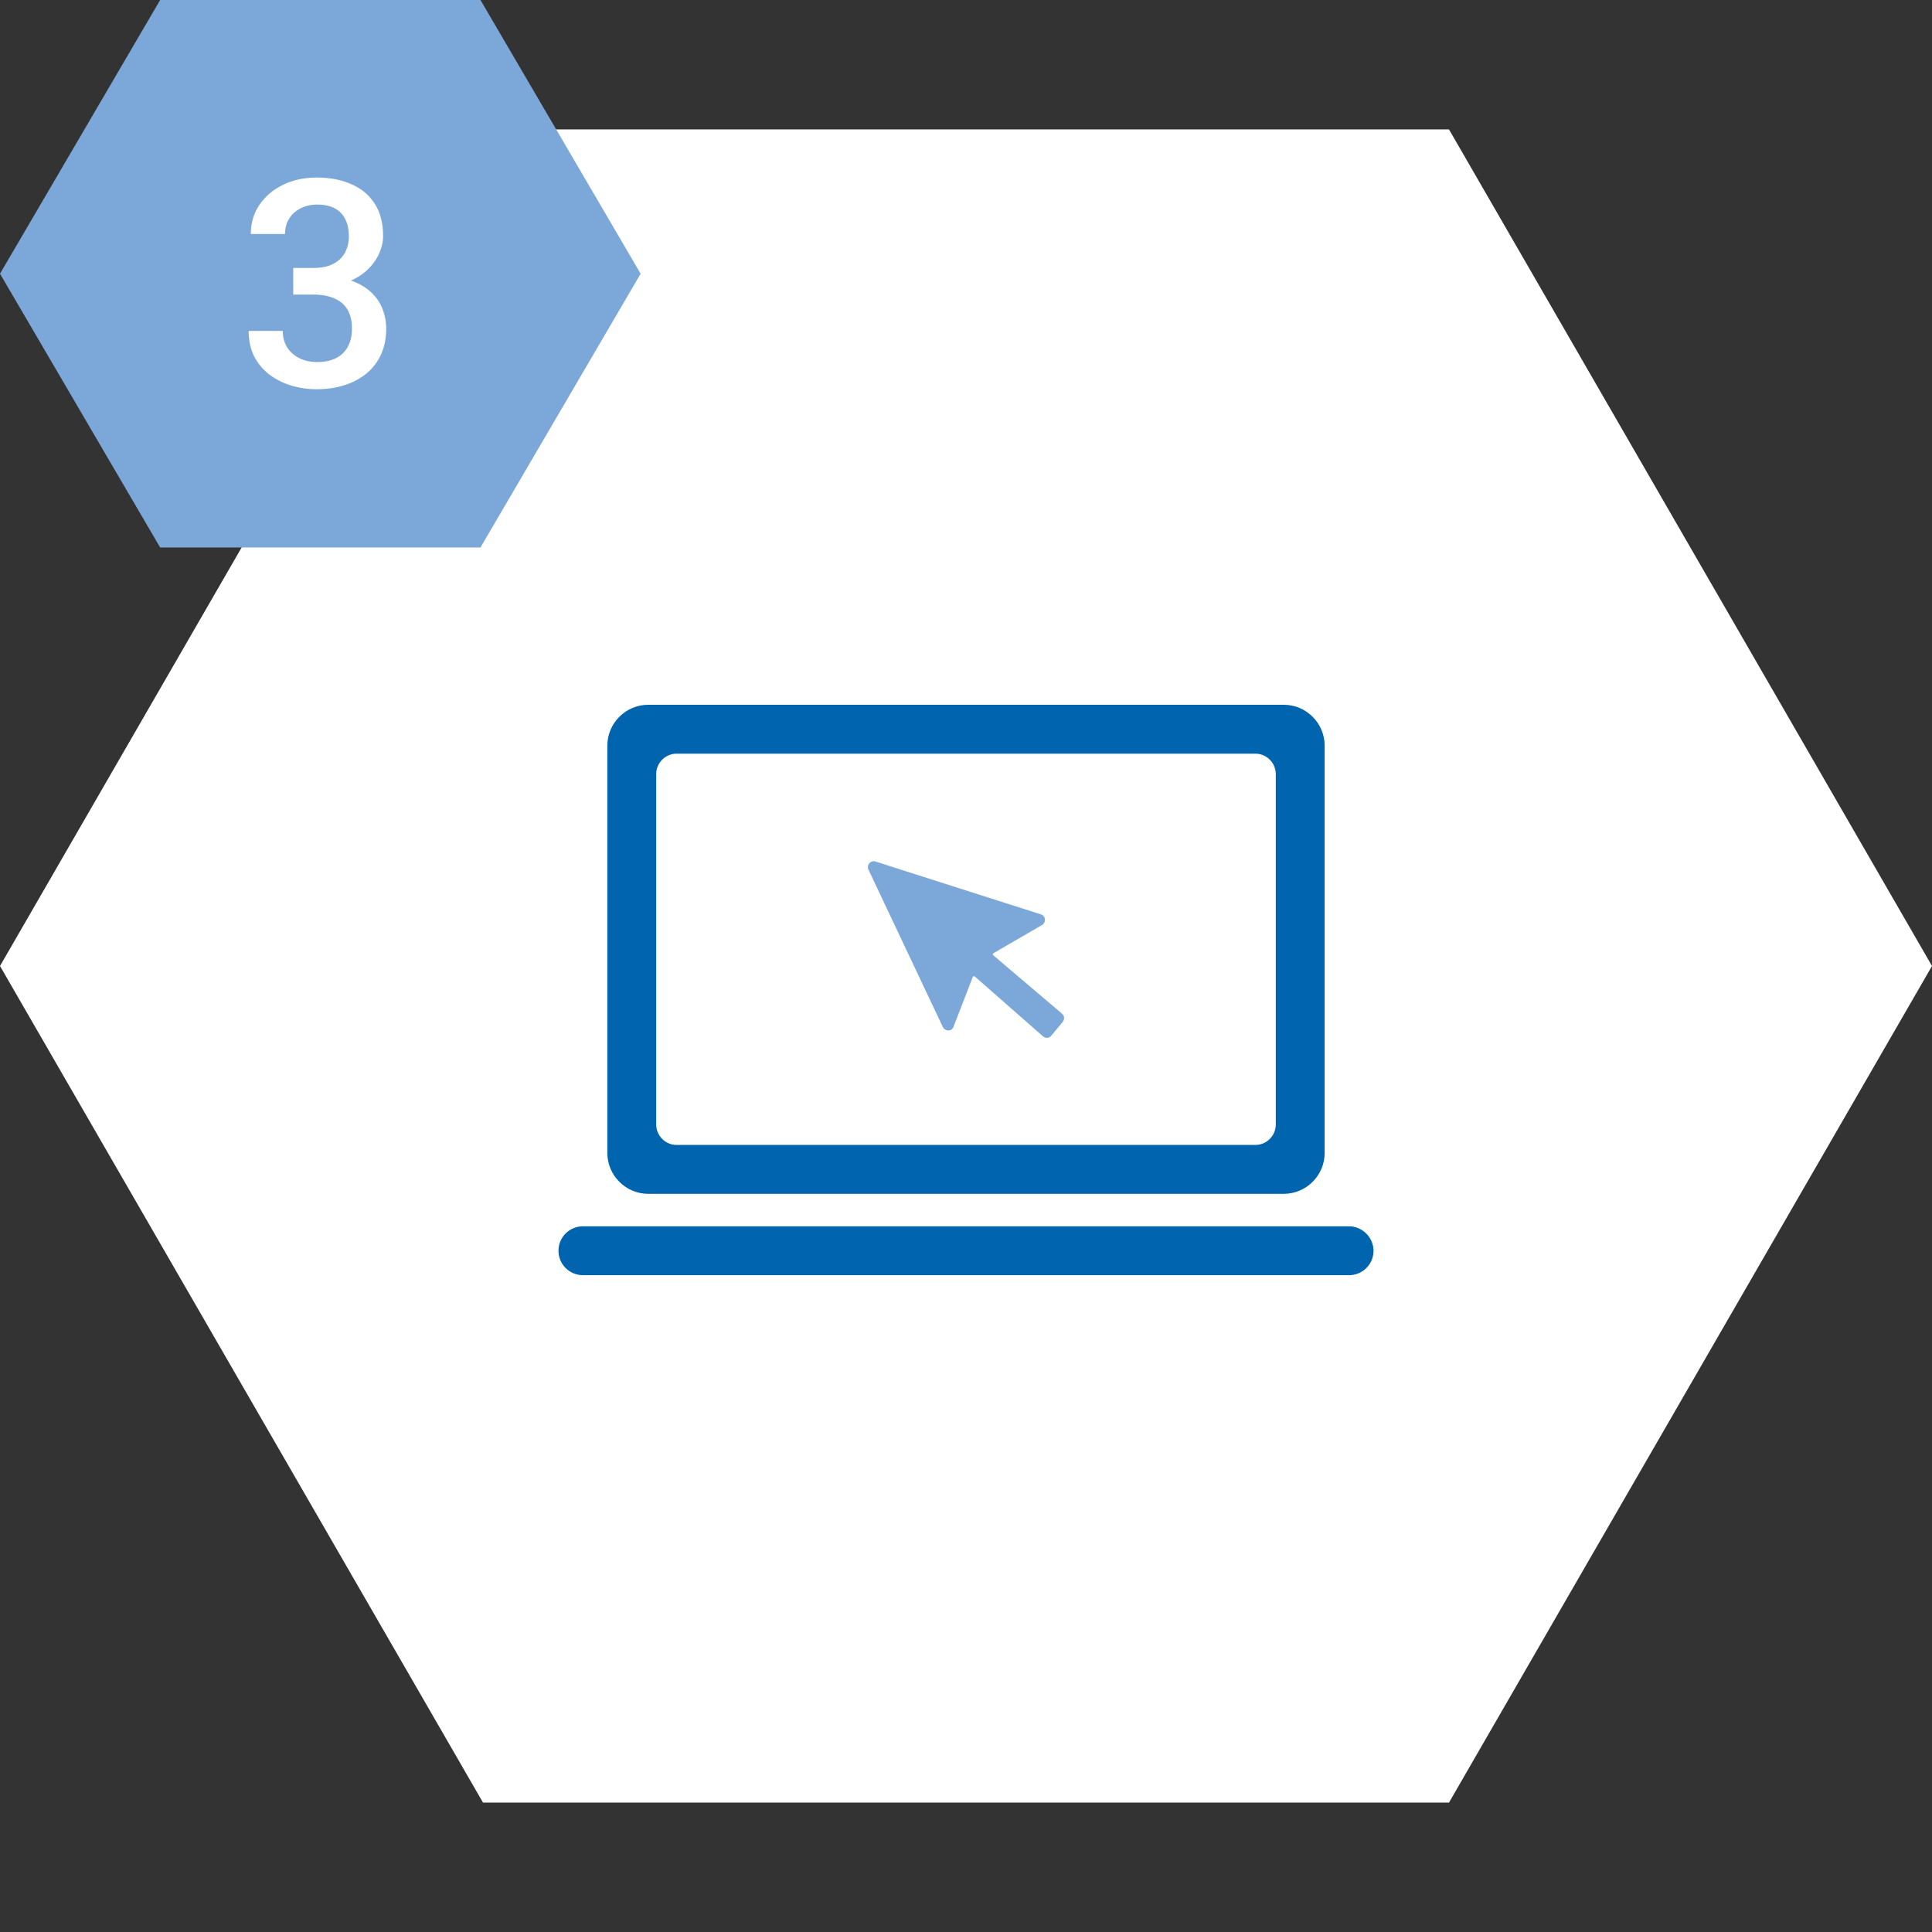
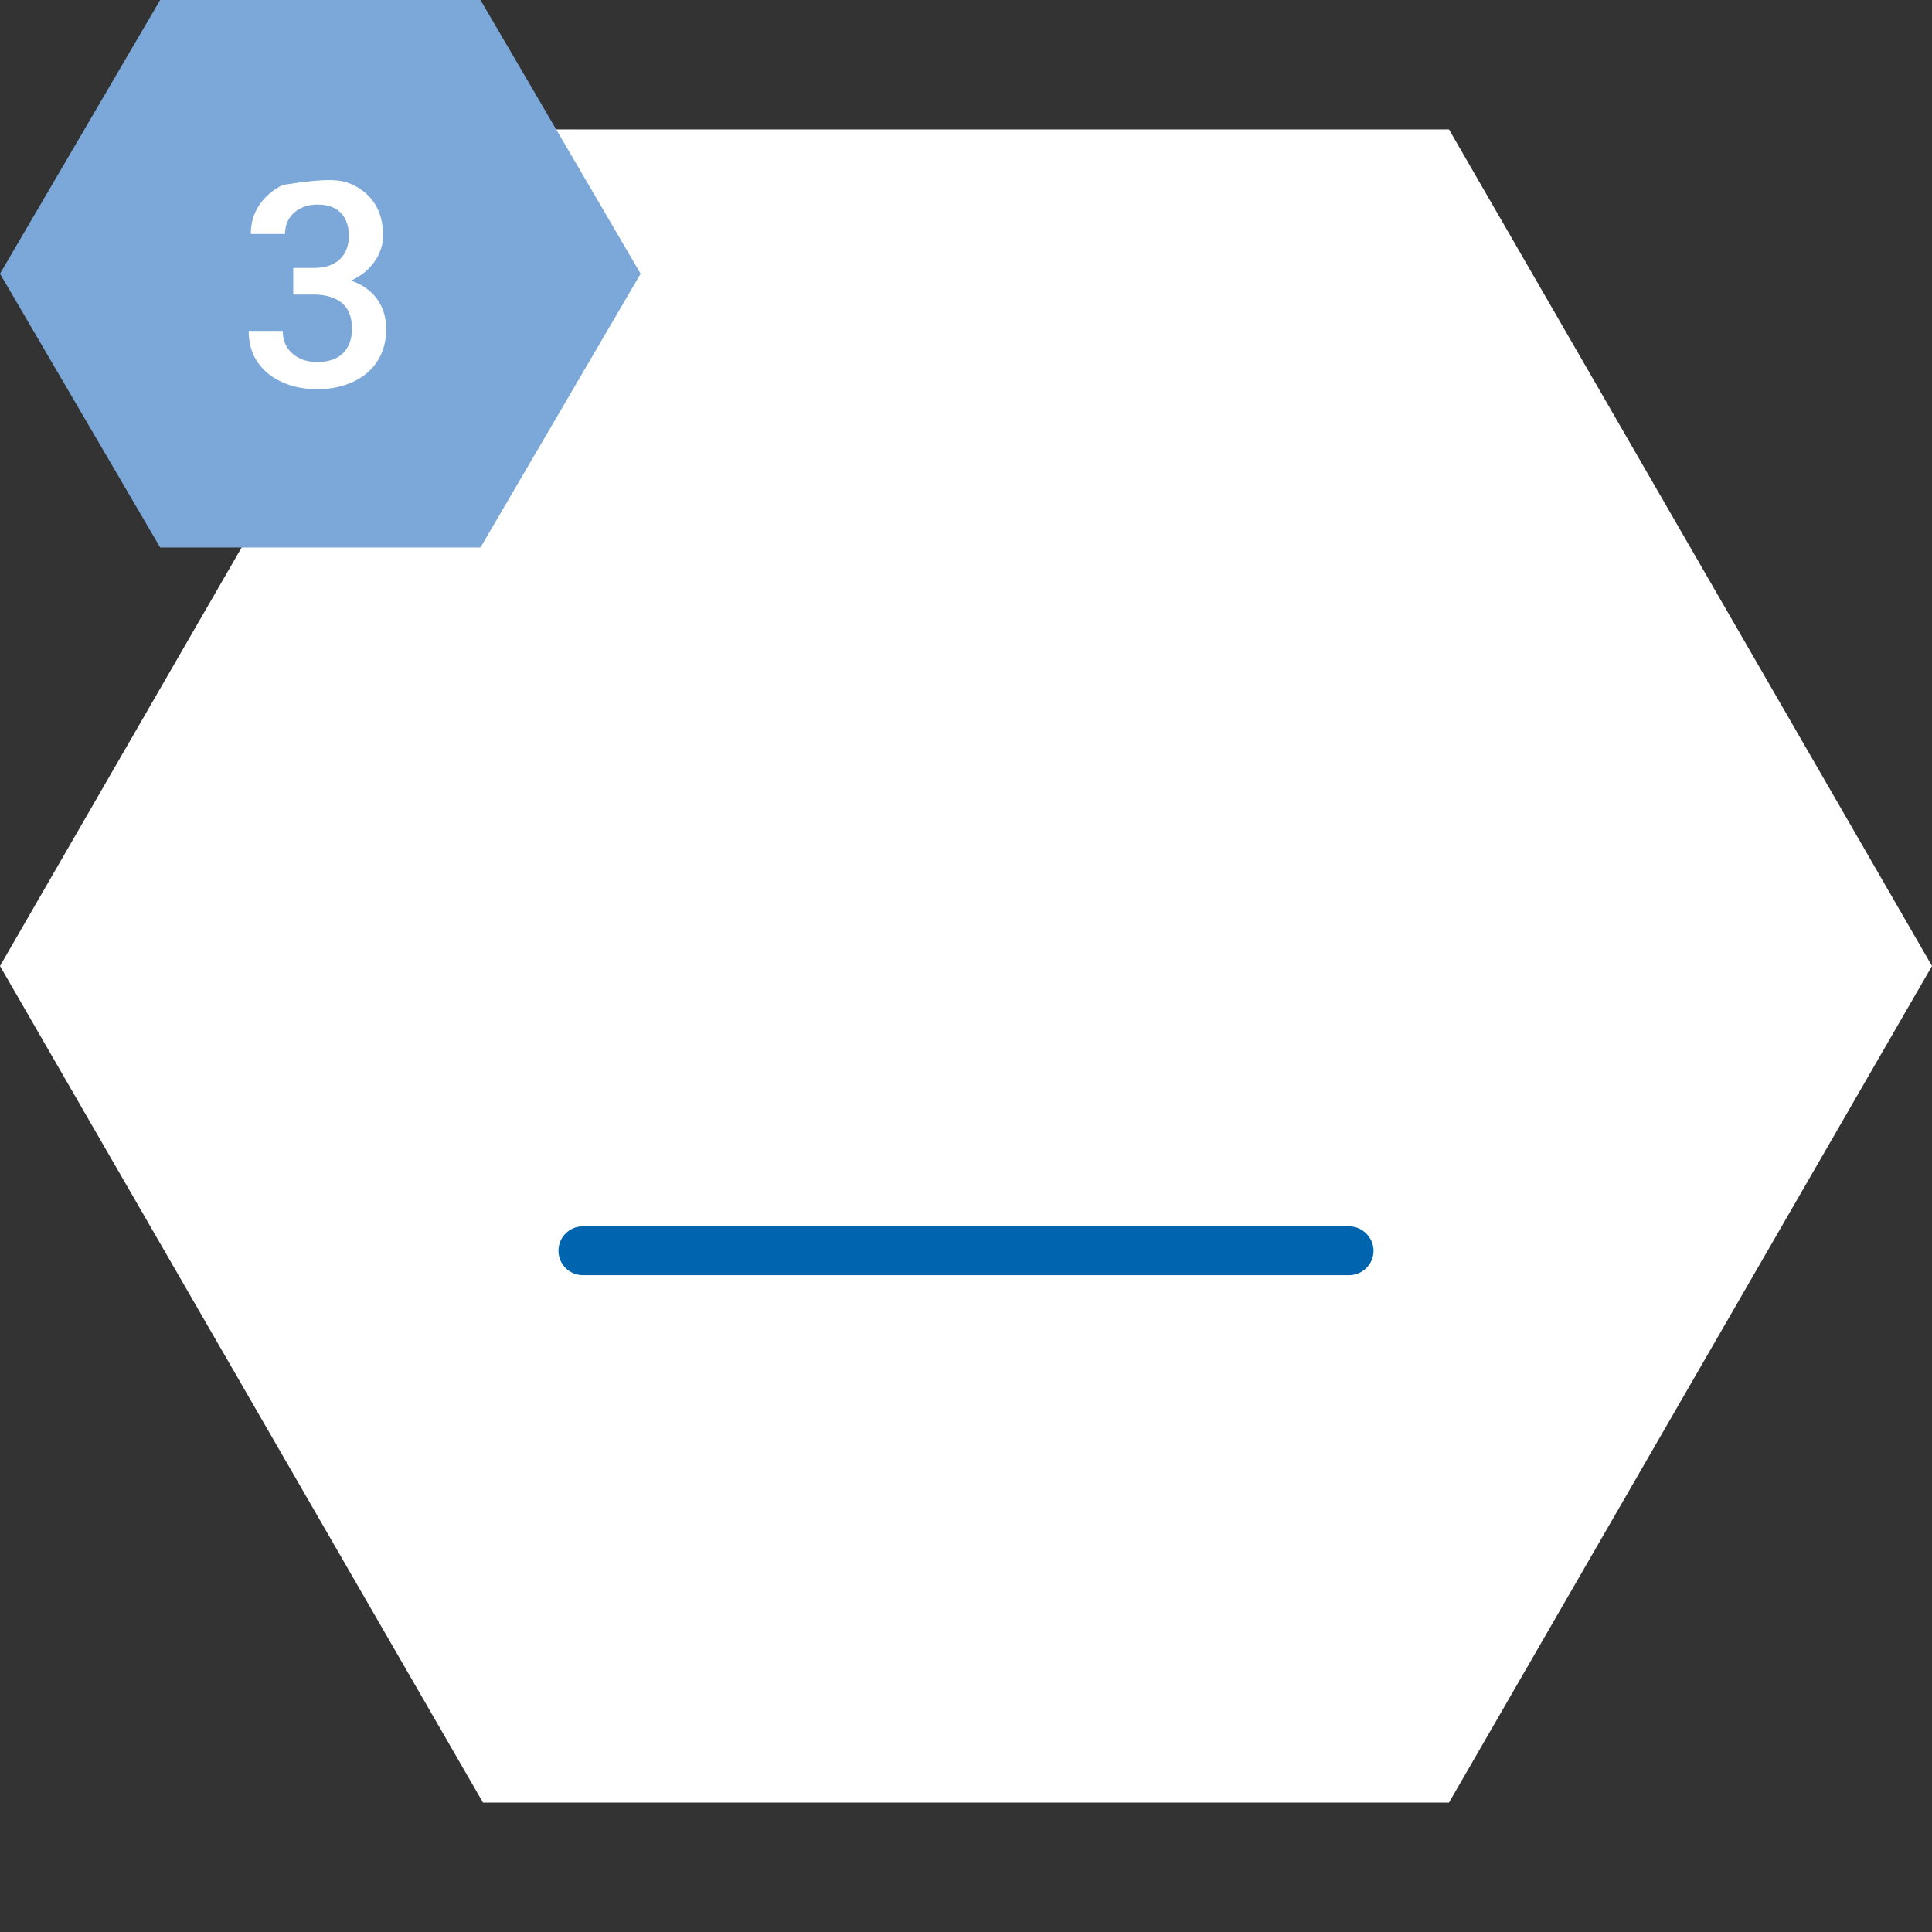
<svg xmlns="http://www.w3.org/2000/svg" width="160" height="160" viewBox="0 0 160 160" fill="none">
  <rect x="0" y="0" width="160" height="160" fill="#333333" stroke="none" />
  <path d="M0 80L40 10.718H120L160 80L120 149.282H40L0 80Z" fill="white" />
  <path d="M53.054 22.669L39.79 0H13.264L0 22.669L13.264 45.342H39.79L53.054 22.669Z" fill="#7CA8D9" />
-   <path d="M24.285 22.191H25.973C26.629 22.191 27.172 22.078 27.602 21.852C28.039 21.625 28.363 21.312 28.574 20.914C28.785 20.516 28.891 20.059 28.891 19.543C28.891 19.004 28.793 18.543 28.598 18.16C28.41 17.77 28.121 17.469 27.73 17.258C27.348 17.047 26.859 16.941 26.266 16.941C25.766 16.941 25.312 17.043 24.906 17.246C24.508 17.441 24.191 17.723 23.957 18.09C23.723 18.449 23.605 18.879 23.605 19.379H20.77C20.77 18.473 21.008 17.668 21.484 16.965C21.961 16.262 22.609 15.711 23.43 15.312C24.258 14.906 25.188 14.703 26.219 14.703C27.32 14.703 28.281 14.887 29.102 15.254C29.93 15.613 30.574 16.152 31.035 16.871C31.496 17.59 31.727 18.48 31.727 19.543C31.727 20.027 31.613 20.52 31.387 21.02C31.16 21.52 30.824 21.977 30.379 22.391C29.934 22.797 29.379 23.129 28.715 23.387C28.051 23.637 27.281 23.762 26.406 23.762H24.285V22.191ZM24.285 24.395V22.848H26.406C27.406 22.848 28.258 22.965 28.961 23.199C29.672 23.434 30.25 23.758 30.695 24.172C31.141 24.578 31.465 25.043 31.668 25.566C31.879 26.09 31.984 26.645 31.984 27.23C31.984 28.027 31.84 28.738 31.551 29.363C31.27 29.98 30.867 30.504 30.344 30.934C29.82 31.363 29.207 31.688 28.504 31.906C27.809 32.125 27.051 32.234 26.23 32.234C25.496 32.234 24.793 32.133 24.121 31.93C23.449 31.727 22.848 31.426 22.316 31.027C21.785 30.621 21.363 30.117 21.051 29.516C20.746 28.906 20.594 28.203 20.594 27.406H23.418C23.418 27.914 23.535 28.363 23.77 28.754C24.012 29.137 24.348 29.438 24.777 29.656C25.215 29.875 25.715 29.984 26.277 29.984C26.871 29.984 27.383 29.879 27.812 29.668C28.242 29.457 28.57 29.145 28.797 28.73C29.031 28.316 29.148 27.816 29.148 27.23C29.148 26.566 29.02 26.027 28.762 25.613C28.504 25.199 28.137 24.895 27.66 24.699C27.184 24.496 26.621 24.395 25.973 24.395H24.285Z" fill="white" />
-   <path d="M53.678 98.867H106.321C108.178 98.867 109.702 97.343 109.702 95.486V61.748C109.702 59.891 108.178 58.367 106.321 58.367H53.678C51.821 58.367 50.297 59.891 50.297 61.748V95.486C50.297 97.343 51.821 98.867 53.678 98.867ZM54.344 64.105C54.344 63.177 55.106 62.415 56.035 62.415H103.964C104.892 62.415 105.654 63.177 105.654 64.105V93.129C105.654 94.058 104.892 94.82 103.964 94.82H56.035C55.106 94.82 54.344 94.058 54.344 93.129V64.105Z" fill="#0064AF" />
+   <path d="M24.285 22.191H25.973C26.629 22.191 27.172 22.078 27.602 21.852C28.039 21.625 28.363 21.312 28.574 20.914C28.785 20.516 28.891 20.059 28.891 19.543C28.891 19.004 28.793 18.543 28.598 18.16C28.41 17.77 28.121 17.469 27.73 17.258C27.348 17.047 26.859 16.941 26.266 16.941C25.766 16.941 25.312 17.043 24.906 17.246C24.508 17.441 24.191 17.723 23.957 18.09C23.723 18.449 23.605 18.879 23.605 19.379H20.77C20.77 18.473 21.008 17.668 21.484 16.965C21.961 16.262 22.609 15.711 23.43 15.312C27.32 14.703 28.281 14.887 29.102 15.254C29.93 15.613 30.574 16.152 31.035 16.871C31.496 17.59 31.727 18.48 31.727 19.543C31.727 20.027 31.613 20.52 31.387 21.02C31.16 21.52 30.824 21.977 30.379 22.391C29.934 22.797 29.379 23.129 28.715 23.387C28.051 23.637 27.281 23.762 26.406 23.762H24.285V22.191ZM24.285 24.395V22.848H26.406C27.406 22.848 28.258 22.965 28.961 23.199C29.672 23.434 30.25 23.758 30.695 24.172C31.141 24.578 31.465 25.043 31.668 25.566C31.879 26.09 31.984 26.645 31.984 27.23C31.984 28.027 31.84 28.738 31.551 29.363C31.27 29.98 30.867 30.504 30.344 30.934C29.82 31.363 29.207 31.688 28.504 31.906C27.809 32.125 27.051 32.234 26.23 32.234C25.496 32.234 24.793 32.133 24.121 31.93C23.449 31.727 22.848 31.426 22.316 31.027C21.785 30.621 21.363 30.117 21.051 29.516C20.746 28.906 20.594 28.203 20.594 27.406H23.418C23.418 27.914 23.535 28.363 23.77 28.754C24.012 29.137 24.348 29.438 24.777 29.656C25.215 29.875 25.715 29.984 26.277 29.984C26.871 29.984 27.383 29.879 27.812 29.668C28.242 29.457 28.57 29.145 28.797 28.73C29.031 28.316 29.148 27.816 29.148 27.23C29.148 26.566 29.02 26.027 28.762 25.613C28.504 25.199 28.137 24.895 27.66 24.699C27.184 24.496 26.621 24.395 25.973 24.395H24.285Z" fill="white" />
  <path d="M111.726 101.558H48.274C47.155 101.558 46.25 102.462 46.25 103.581C46.25 104.7 47.155 105.605 48.274 105.605H111.726C112.845 105.605 113.75 104.7 113.75 103.581C113.75 102.486 112.821 101.558 111.726 101.558Z" fill="#0064AF" />
-   <path d="M88.012 84.629L87.06 85.772C86.893 85.986 86.584 86.01 86.369 85.82L80.727 80.867C80.679 80.82 80.584 80.843 80.56 80.915L78.965 85.034C78.822 85.439 78.274 85.439 78.084 85.058L71.917 72.01C71.75 71.629 72.108 71.224 72.489 71.343L86.203 75.724C86.608 75.843 86.655 76.391 86.298 76.605L82.274 78.939C82.203 78.986 82.203 79.058 82.25 79.105L87.941 83.939C88.155 84.105 88.179 84.415 88.012 84.629Z" fill="#7CA8D9" />
</svg>